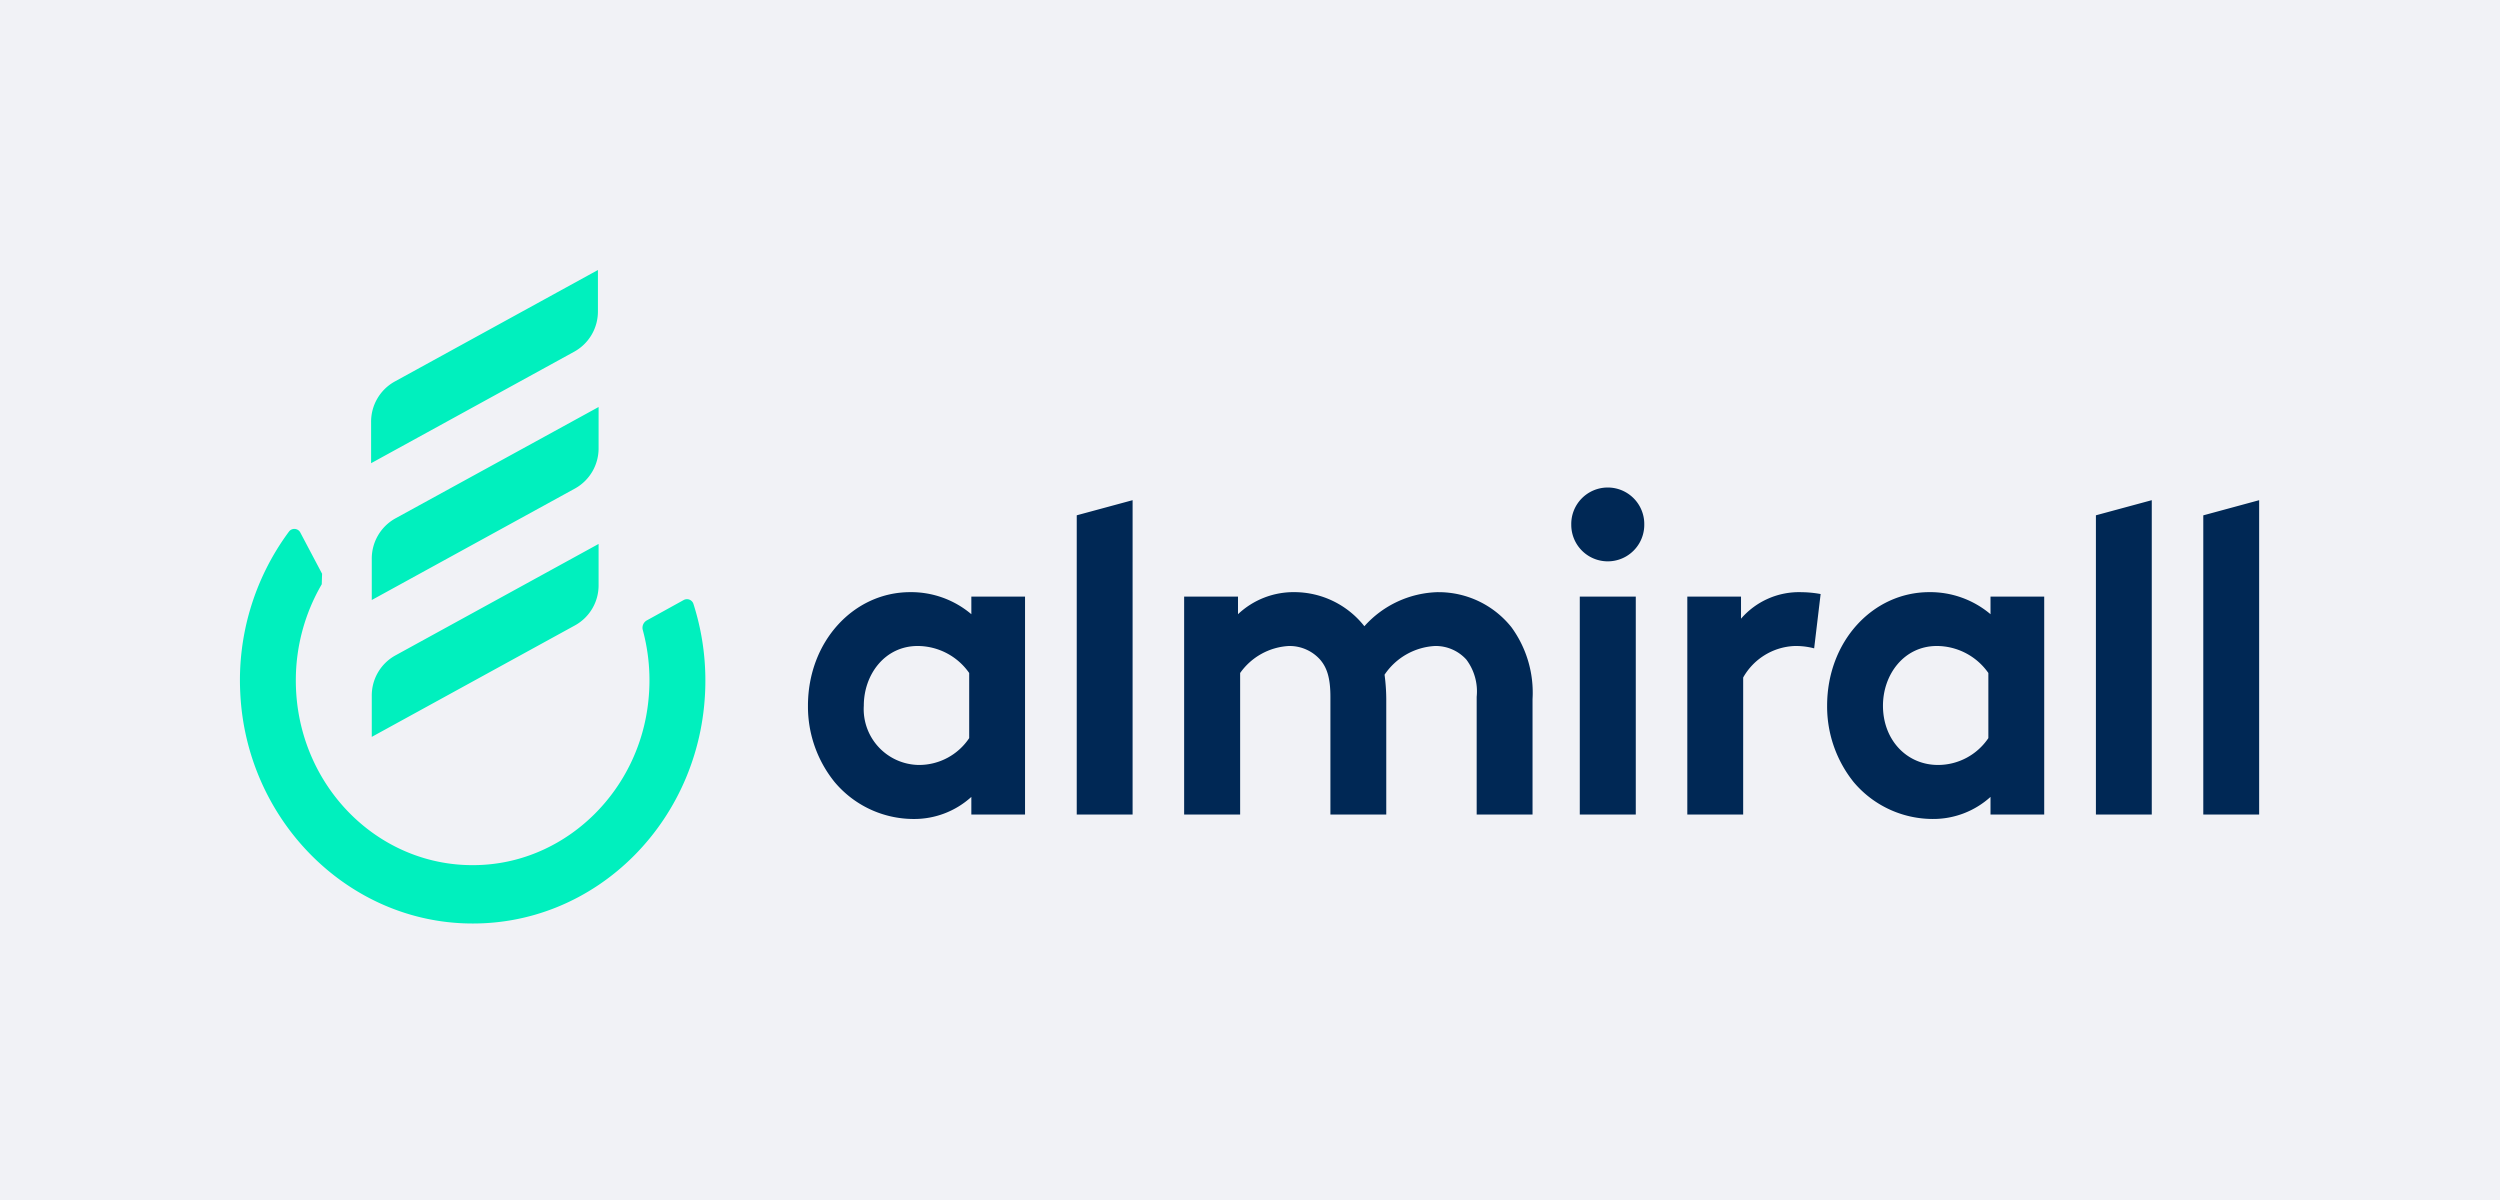
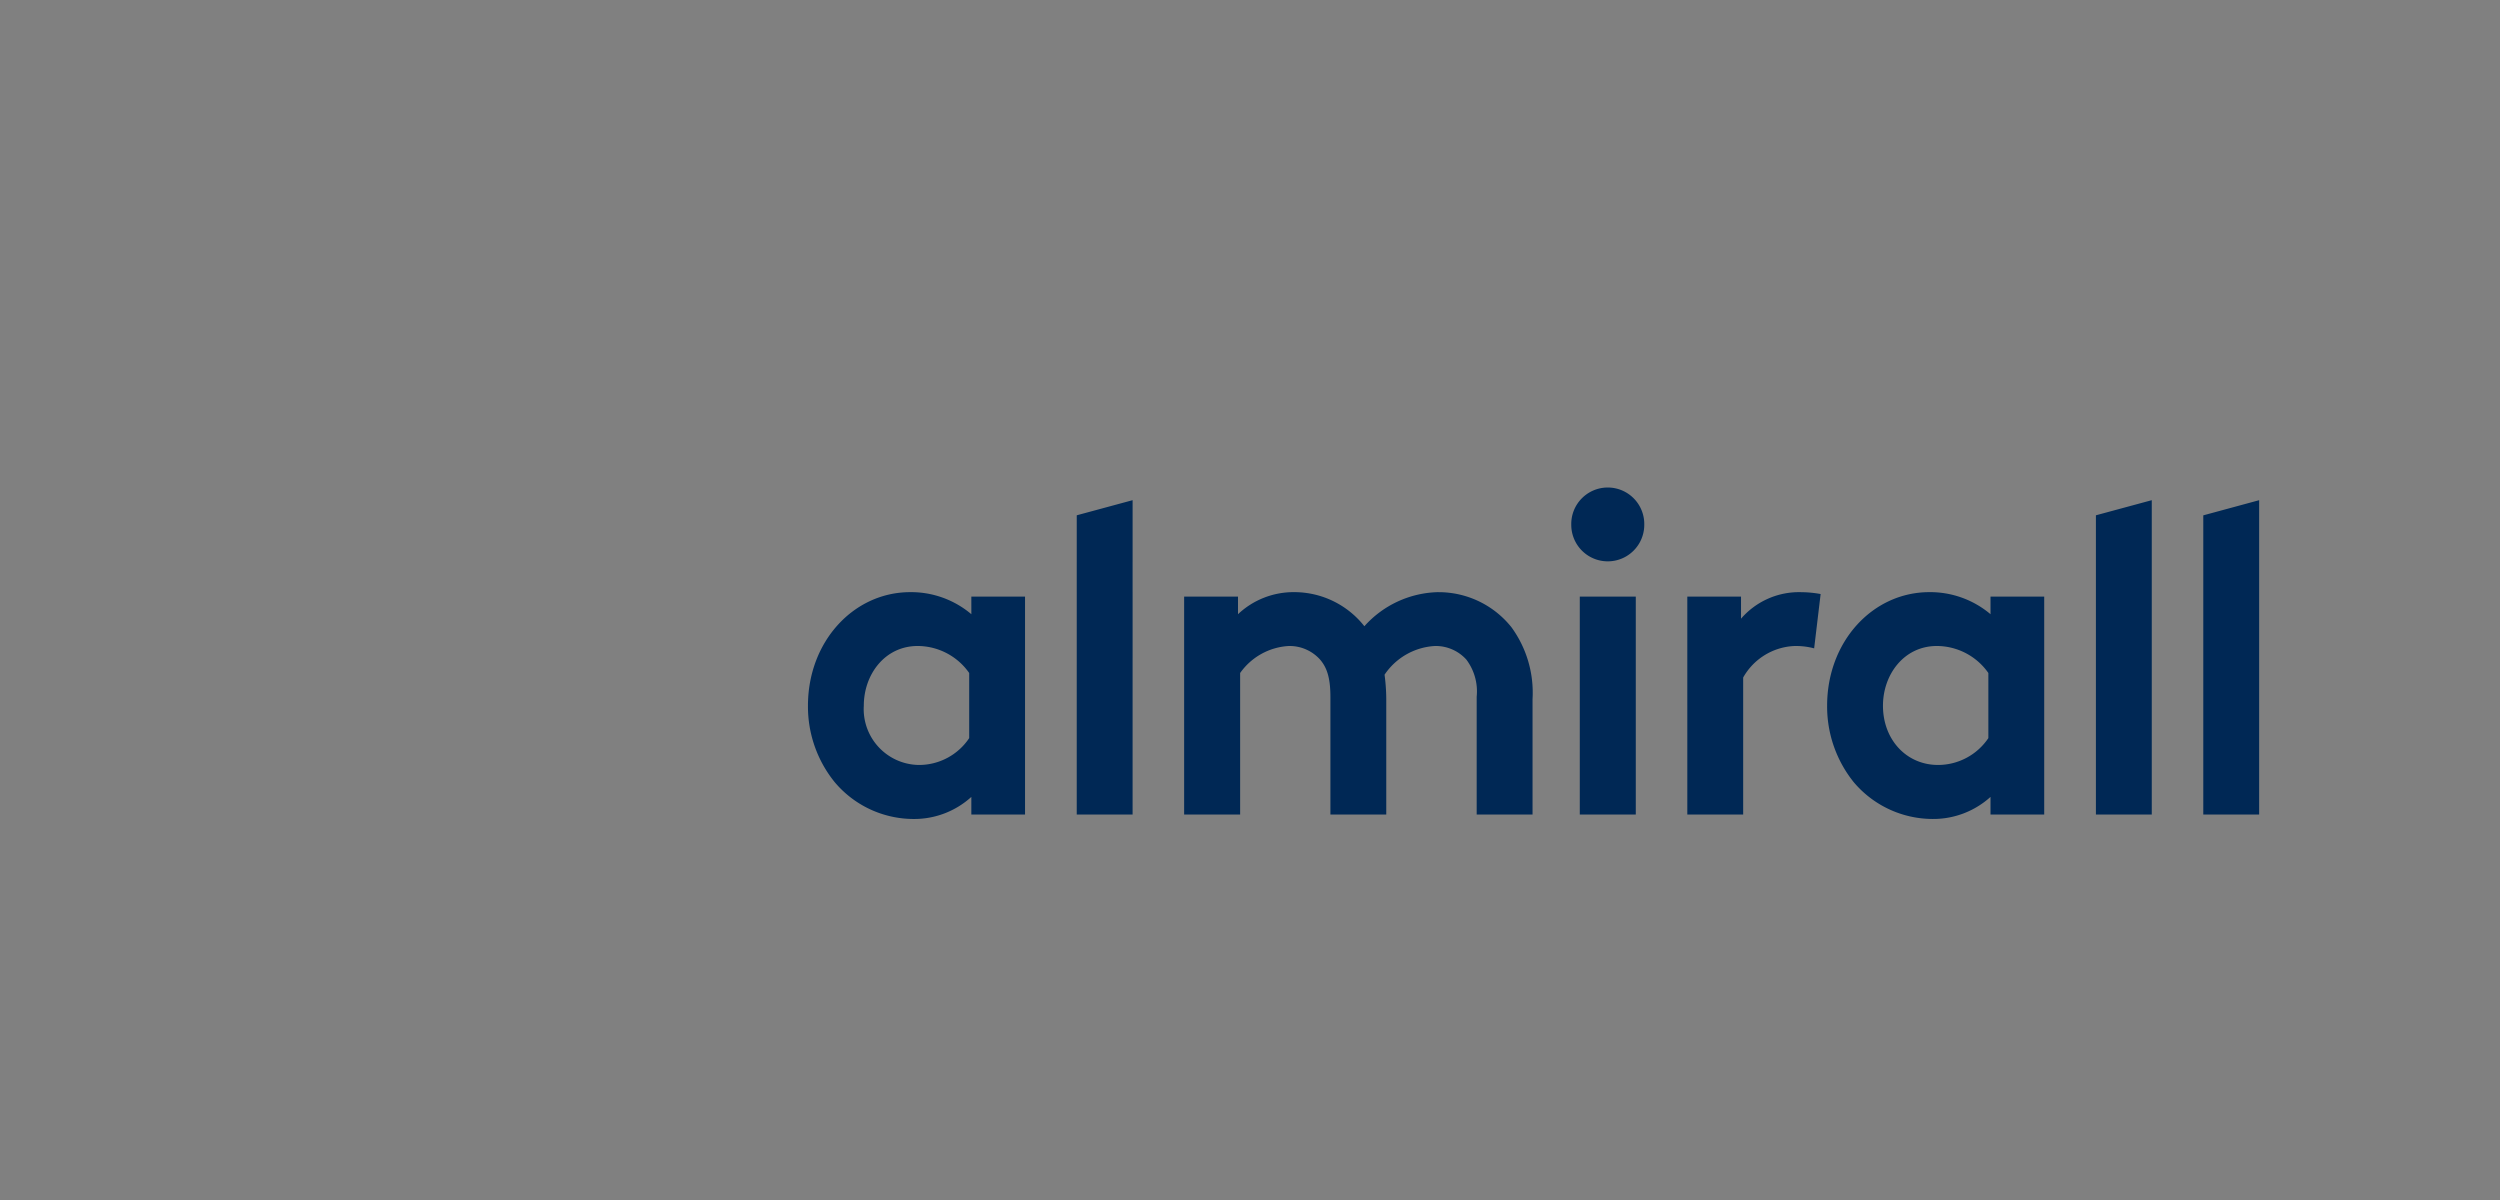
<svg xmlns="http://www.w3.org/2000/svg" width="250" height="120" viewBox="0 0 250 120">
  <rect x="0" y="0" width="250" height="120" fill="#808080" stroke="none" />
  <defs>
    <clipPath id="clip-SPRK_default_preset_name_custom_1">
      <rect width="250" height="120" />
    </clipPath>
  </defs>
  <g id="SPRK_default_preset_name_custom_1" data-name="SPRK_default_preset_name_custom – 1" clip-path="url(#clip-SPRK_default_preset_name_custom_1)">
-     <rect width="250" height="120" fill="#f1f2f6" />
    <g id="Almirall_Logo_2020" transform="translate(24 27)">
-       <path id="path16891" d="M45.346,33.4a.679.679,0,0,0-.972-.4l-3.688,2.037a.845.845,0,0,0-.4.988,19.256,19.256,0,0,1,.555,7.021c-.895,8.873-7.931,15.893-16.464,16.433-10.261.664-18.794-7.839-18.794-18.424a19.066,19.066,0,0,1,2.592-9.629l.034-1.049-2.176-4.12a.672.672,0,0,0-1.142-.09A24.966,24.966,0,0,0,.03,42.356c.617,12.452,10.385,22.5,22.328,22.976,13.27.54,24.179-10.539,24.179-24.272a25.056,25.056,0,0,0-1.188-7.653M13.177,42.588v4.1L33.529,35.521a4.568,4.568,0,0,0,2.33-4.027v-4.1L15.507,38.56a4.568,4.568,0,0,0-2.33,4.027M35.86,13.7,15.507,24.858a4.593,4.593,0,0,0-2.33,4.043v4.1L33.529,21.834a4.586,4.586,0,0,0,2.33-4.027ZM35.792,4.12V0L15.44,11.172A4.586,4.586,0,0,0,13.11,15.2v4.12L33.462,8.147a4.586,4.586,0,0,0,2.33-4.027" transform="translate(0)" fill="#00f0be" />
      <path id="path16893" d="M106.952,44.1h5.6V22.311h-5.6ZM92.818,21.863a10.2,10.2,0,0,0-7.407,3.41,8.926,8.926,0,0,0-7.005-3.41,8.09,8.09,0,0,0-5.632,2.207V22.311H67.388V44.1h5.6V29.949a6.386,6.386,0,0,1,4.861-2.7,4.1,4.1,0,0,1,3.132,1.358c.648.756,1.034,1.744,1.034,3.719V44.1H87.6V32.557a19.016,19.016,0,0,0-.17-2.438,6.5,6.5,0,0,1,5.03-2.87,4.128,4.128,0,0,1,3.148,1.358,5.292,5.292,0,0,1,1.034,3.719V44.1h5.586V32.557a11.1,11.1,0,0,0-2.114-7.191,9.312,9.312,0,0,0-7.3-3.5M56.648,44.1h5.586V12.667l-5.586,1.512ZM46.109,24.07A9.317,9.317,0,0,0,40,21.864c-5.663,0-10.23,4.938-10.23,11.357a12,12,0,0,0,2.669,7.638,10.326,10.326,0,0,0,7.869,3.688,8.494,8.494,0,0,0,5.8-2.207V44.1h5.37V22.311h-5.37Zm-.216,12.39a6.03,6.03,0,0,1-5.03,2.685,5.588,5.588,0,0,1-5.509-5.925c0-3.132,2.114-5.972,5.385-5.972a6.314,6.314,0,0,1,5.154,2.7ZM109.743,11.4a3.65,3.65,0,0,0-3.642,3.734,3.65,3.65,0,1,0,7.3,0,3.653,3.653,0,0,0-3.657-3.734m48.821,32.7h5.586V12.667l-5.586,1.512ZM148.026,24.07a9.347,9.347,0,0,0-6.11-2.207c-5.678,0-10.23,4.938-10.23,11.357a12.082,12.082,0,0,0,2.654,7.638,10.358,10.358,0,0,0,7.885,3.688,8.521,8.521,0,0,0,5.8-2.207V44.1h5.37V22.311h-5.37Zm-.216,12.39a6.072,6.072,0,0,1-5.03,2.685c-3.148,0-5.509-2.515-5.509-5.925,0-3.132,2.114-5.972,5.385-5.972a6.314,6.314,0,0,1,5.154,2.7ZM123.075,24.518V22.311h-5.37V44.1h5.586V30.4a6.19,6.19,0,0,1,5.077-3.148,7.118,7.118,0,0,1,2.021.232l.648-5.431a10.981,10.981,0,0,0-1.9-.185,7.661,7.661,0,0,0-6.064,2.654m46.23-10.338V44.1h5.586V12.668Zm0,0" transform="translate(27.026 10.351)" fill="#002855" />
    </g>
  </g>
</svg>